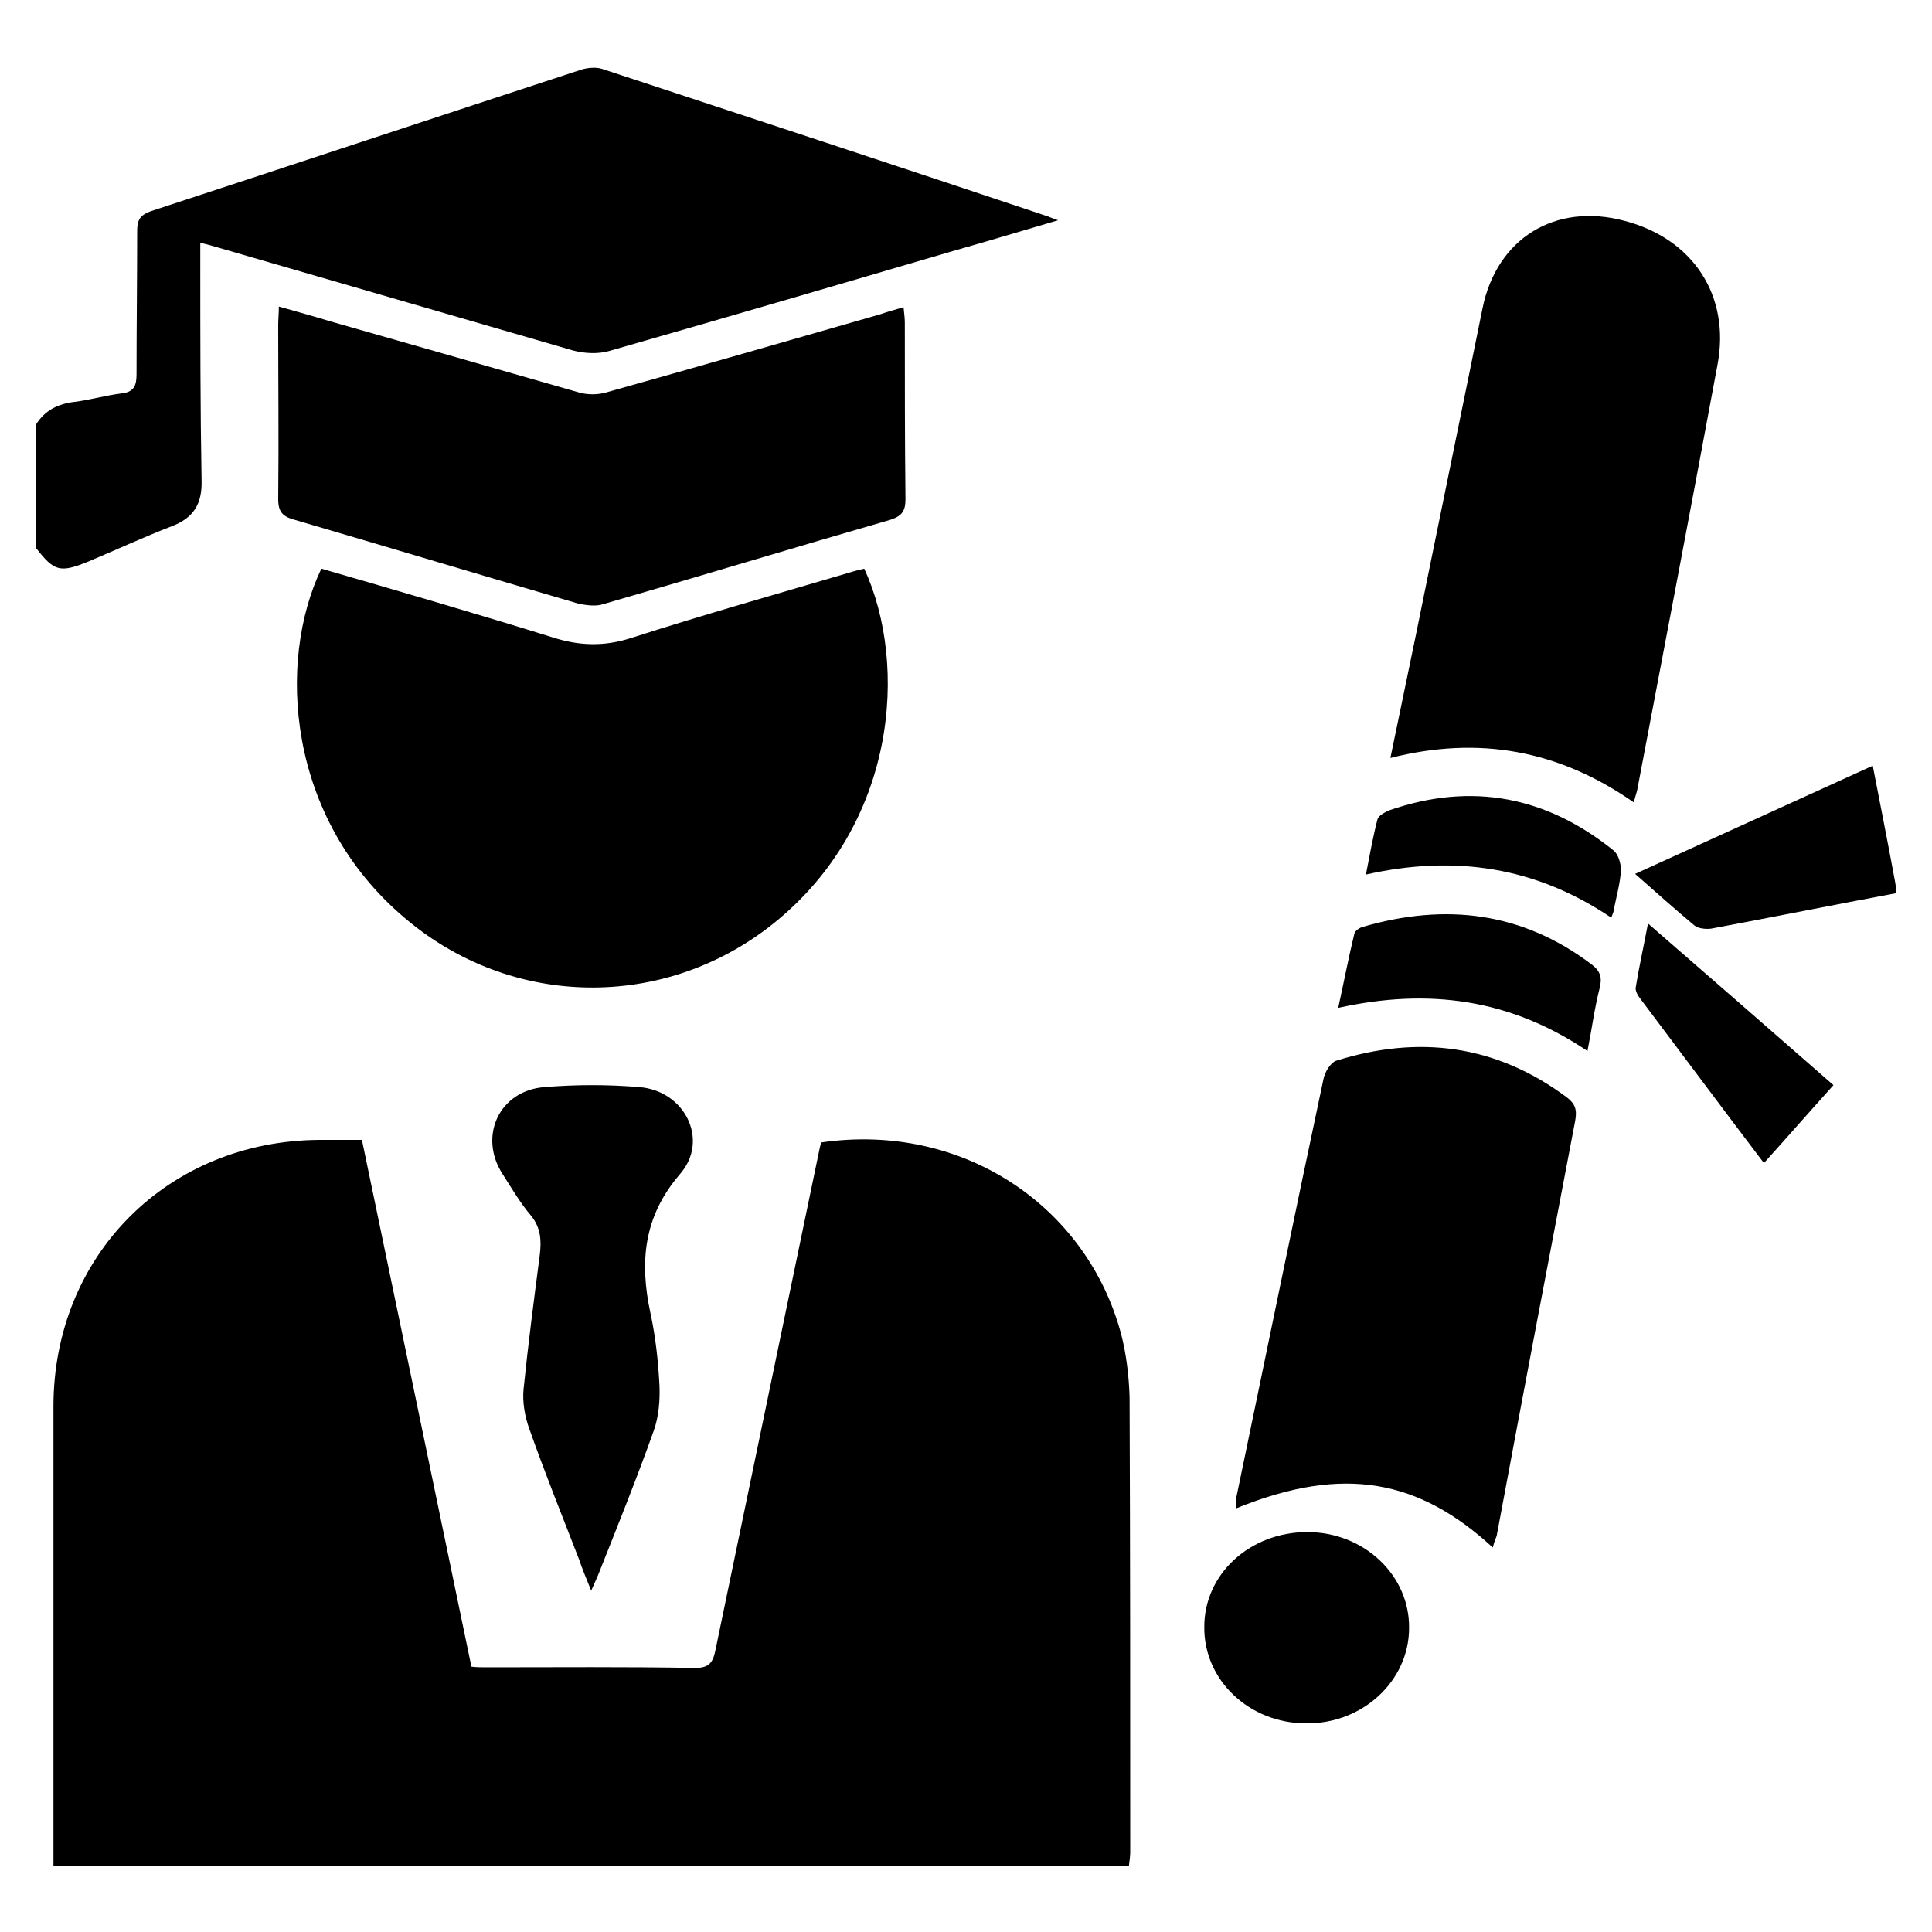
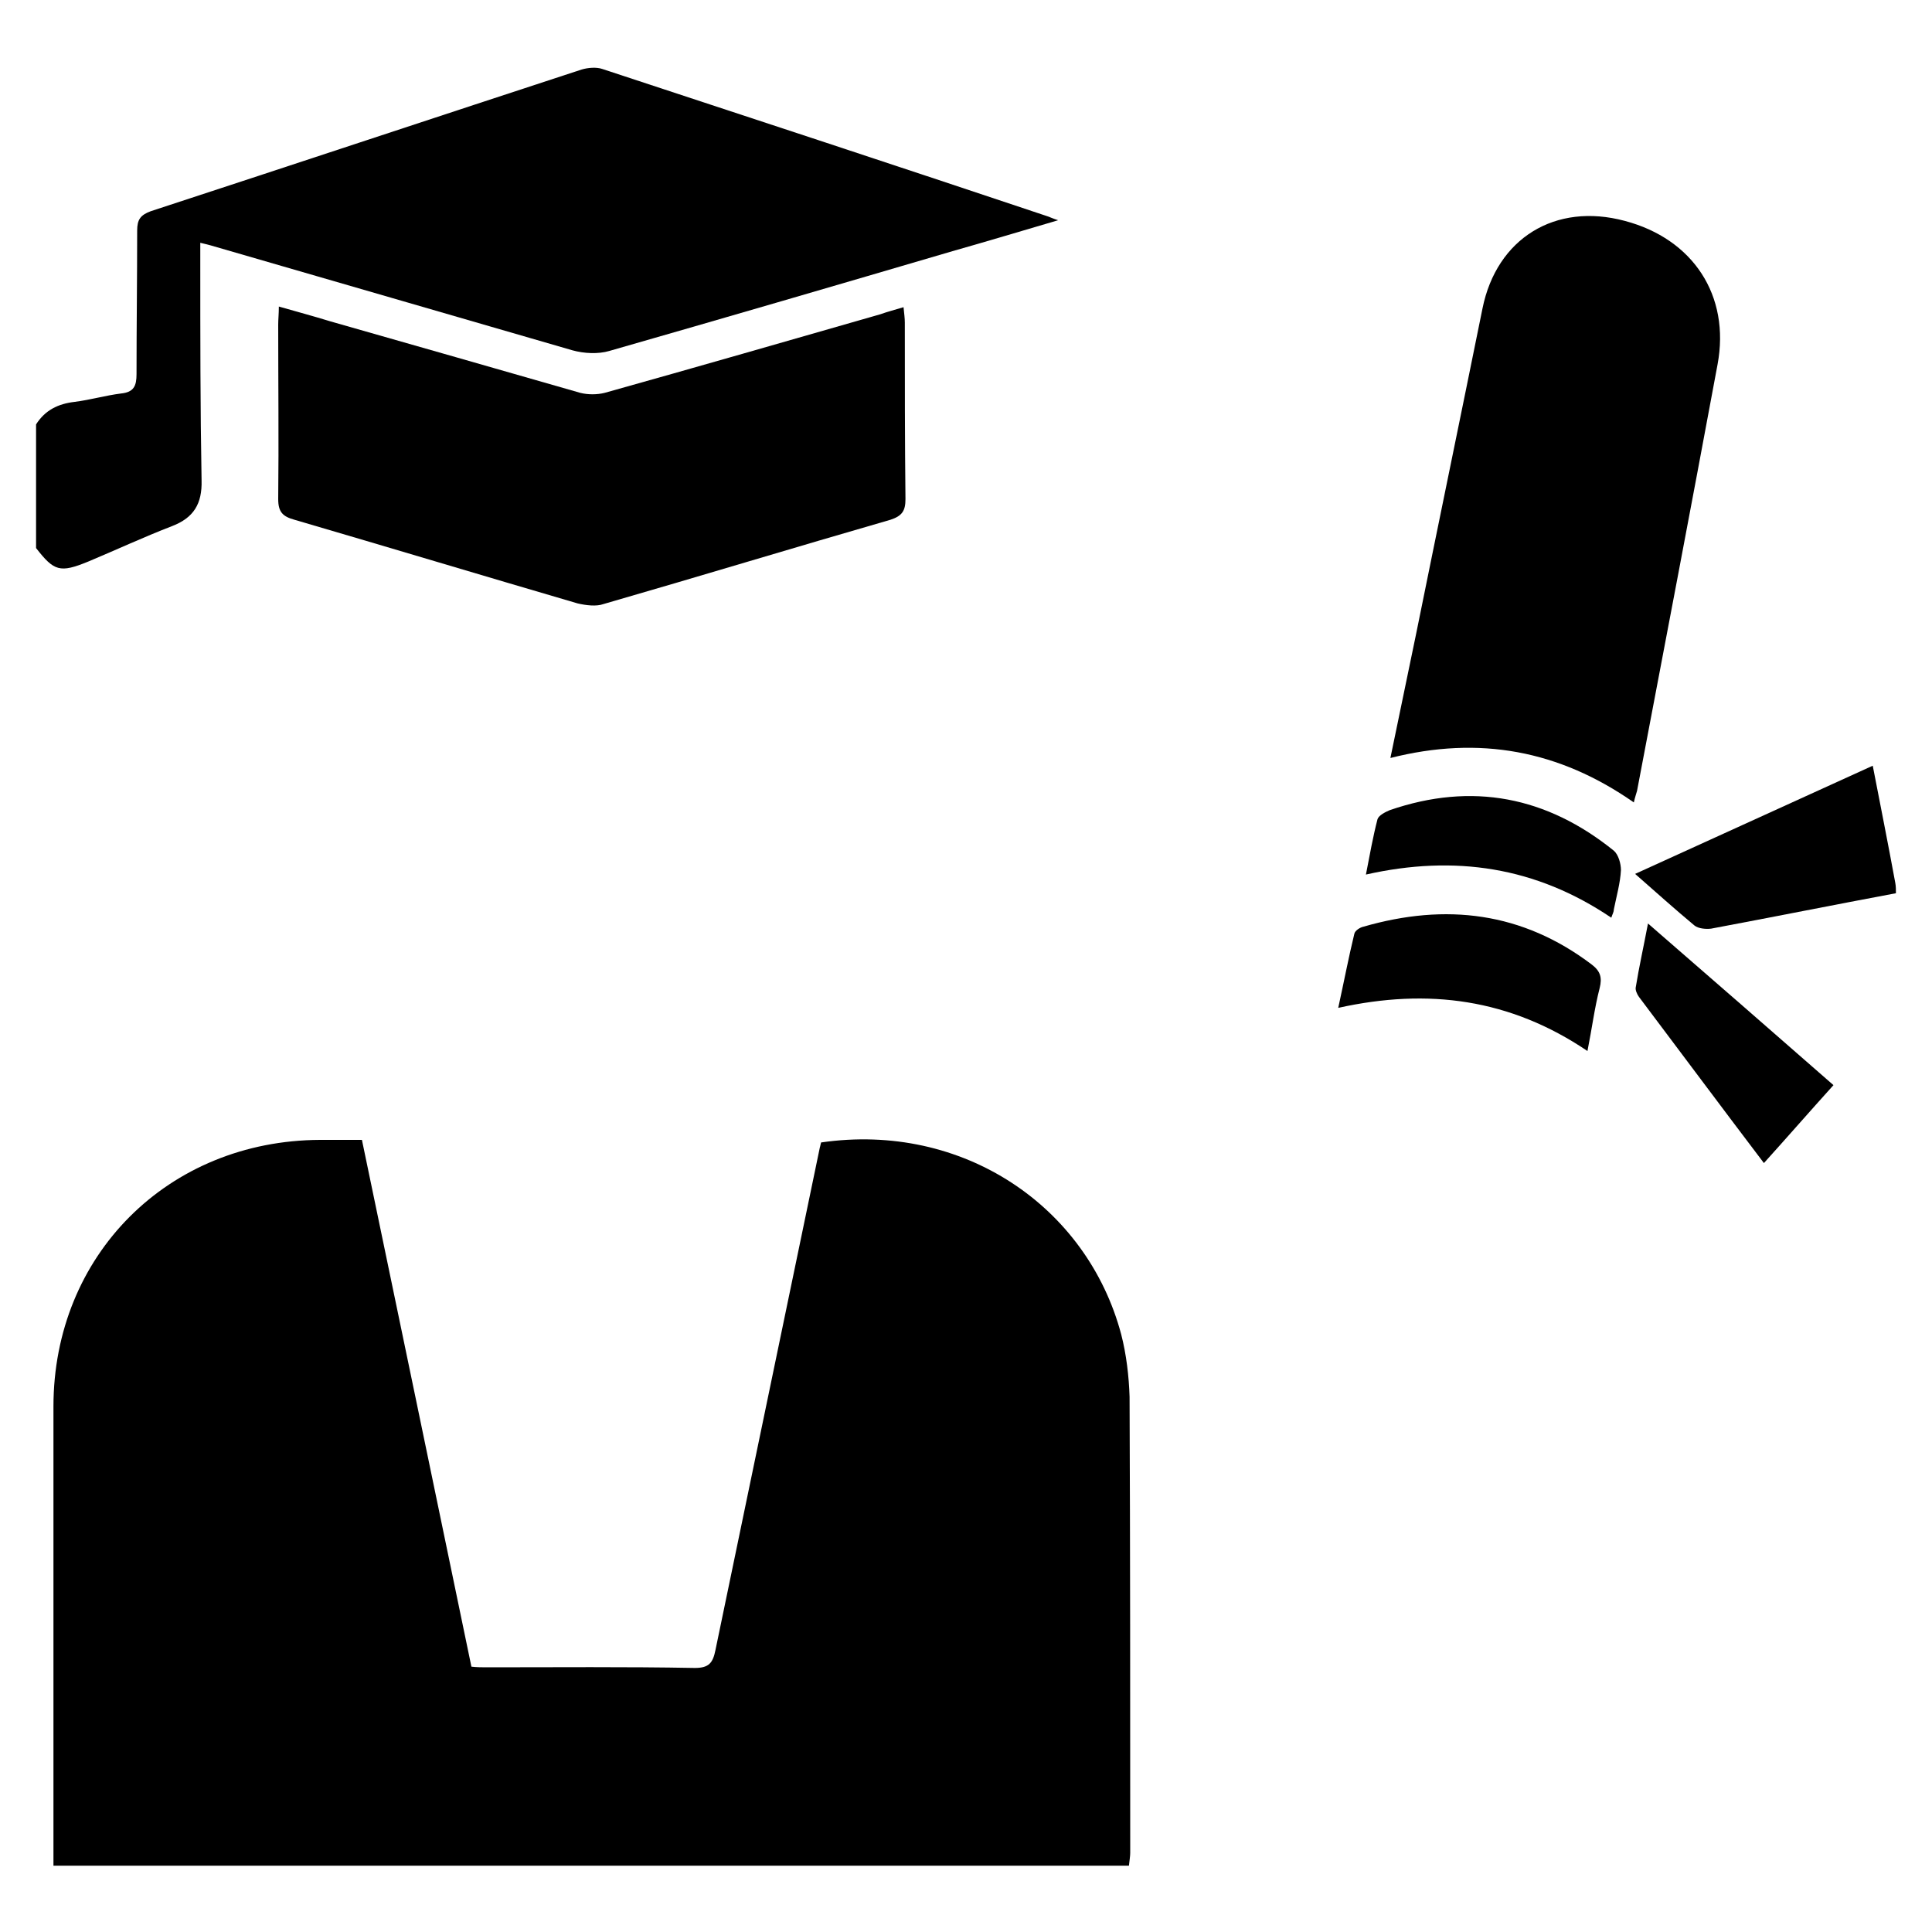
<svg xmlns="http://www.w3.org/2000/svg" version="1.1" id="Layer_1" x="0px" y="0px" viewBox="0 0 30 30" style="enable-background:new 0 0 30 30;" xml:space="preserve">
  <g>
    <path d="M0.56,6.59C0.7,6.37,0.9,6.27,1.16,6.24c0.24-0.03,0.48-0.1,0.72-0.13c0.2-0.02,0.24-0.12,0.24-0.3   c0-0.74,0.01-1.49,0.01-2.23c0-0.17,0.05-0.24,0.21-0.3c2.23-0.73,4.46-1.47,6.69-2.2c0.1-0.03,0.23-0.04,0.32-0.01   c2.31,0.76,4.62,1.52,6.92,2.29c0.03,0.01,0.07,0.03,0.16,0.06c-0.58,0.17-1.11,0.33-1.64,0.48c-1.77,0.52-3.55,1.04-5.33,1.55   C9.29,5.5,9.07,5.49,8.89,5.44C7.02,4.9,5.14,4.35,3.27,3.81C3.23,3.8,3.2,3.79,3.11,3.77c0,0.12,0,0.21,0,0.31   c0,1.13,0,2.26,0.02,3.38c0.01,0.36-0.12,0.58-0.46,0.71C2.23,8.34,1.8,8.54,1.37,8.72C0.93,8.9,0.84,8.87,0.56,8.51   C0.56,7.87,0.56,7.23,0.56,6.59z" />
    <path d="M29.44,13.87c-0.96,0.18-1.91,0.37-2.87,0.55c-0.08,0.01-0.2,0-0.26-0.05c-0.3-0.25-0.59-0.51-0.92-0.8   c1.25-0.57,2.46-1.12,3.69-1.68c0.12,0.62,0.24,1.22,0.35,1.82C29.44,13.76,29.44,13.82,29.44,13.87z" />
    <path d="M17.53,28.97c-5.57,0-11.11,0-16.7,0c0-0.1,0-0.2,0-0.3c0-2.28,0-4.55,0-6.83c0-2.35,1.78-4.13,4.14-4.14   c0.21,0,0.41,0,0.65,0c0.57,2.73,1.13,5.44,1.7,8.18c0.08,0.01,0.17,0.01,0.25,0.01c1.07,0,2.14-0.01,3.22,0.01   c0.22,0,0.28-0.08,0.32-0.28c0.54-2.6,1.08-5.2,1.62-7.8c0.01-0.03,0.01-0.05,0.02-0.08c2.2-0.32,4.13,0.99,4.66,2.98   c0.08,0.31,0.12,0.65,0.13,0.97c0.01,2.36,0.01,4.72,0.01,7.08C17.55,28.82,17.54,28.88,17.53,28.97z" />
-     <path d="M4.99,8.83C6.2,9.18,7.4,9.53,8.59,9.9c0.41,0.13,0.79,0.14,1.2,0.01c1.12-0.36,2.25-0.68,3.37-1.01   c0.09-0.03,0.18-0.05,0.26-0.07c0.69,1.5,0.5,3.98-1.41,5.51c-1.7,1.36-4.08,1.32-5.73-0.09C4.45,12.7,4.3,10.27,4.99,8.83z" />
    <path d="M14.03,4.77c0.01,0.1,0.02,0.17,0.02,0.24c0,0.91,0,1.82,0.01,2.74c0,0.18-0.05,0.26-0.23,0.32   c-1.49,0.43-2.97,0.88-4.46,1.31C9.26,9.42,9.1,9.4,8.97,9.37c-1.47-0.43-2.93-0.87-4.4-1.3C4.39,8.02,4.32,7.95,4.32,7.75   c0.01-0.9,0-1.8,0-2.71c0-0.08,0.01-0.17,0.01-0.28c0.28,0.08,0.54,0.15,0.8,0.23C6.43,5.36,7.72,5.73,9.01,6.1   c0.12,0.03,0.26,0.03,0.38,0c1.43-0.4,2.85-0.81,4.28-1.22C13.78,4.84,13.9,4.81,14.03,4.77z" />
    <path d="M25.37,12.46c-1.16-0.81-2.4-1.04-3.78-0.69c0.14-0.67,0.27-1.3,0.4-1.93c0.34-1.68,0.69-3.37,1.03-5.05   c0.22-1.09,1.13-1.65,2.21-1.36c1.06,0.28,1.64,1.16,1.44,2.23c-0.41,2.21-0.83,4.41-1.25,6.62   C25.41,12.32,25.39,12.37,25.37,12.46z" />
-     <path d="M23.18,24.03c-1.14-1.05-2.31-1.29-3.98-0.61c0-0.07-0.01-0.13,0-0.18c0.45-2.16,0.89-4.32,1.35-6.48   c0.02-0.11,0.11-0.26,0.2-0.29c1.28-0.4,2.48-0.25,3.58,0.57c0.13,0.1,0.16,0.19,0.13,0.36c-0.41,2.15-0.82,4.3-1.22,6.45   C23.22,23.9,23.2,23.95,23.18,24.03z" />
-     <path d="M9.18,24.7c-0.08-0.2-0.14-0.34-0.19-0.49c-0.26-0.67-0.53-1.34-0.77-2.02C8.15,22,8.11,21.77,8.13,21.57   c0.07-0.69,0.16-1.38,0.25-2.07c0.03-0.23,0.02-0.44-0.14-0.63c-0.16-0.19-0.29-0.41-0.43-0.63c-0.39-0.59-0.06-1.31,0.65-1.36   c0.49-0.04,0.98-0.04,1.46,0c0.71,0.05,1.1,0.82,0.64,1.35c-0.57,0.66-0.63,1.37-0.46,2.16c0.08,0.37,0.12,0.74,0.14,1.12   c0.01,0.23-0.01,0.49-0.09,0.71c-0.26,0.73-0.55,1.45-0.84,2.18C9.28,24.48,9.24,24.56,9.18,24.7z" />
-     <path d="M20.3,23.79c0.88,0,1.59,0.67,1.58,1.49c0,0.82-0.72,1.49-1.6,1.48c-0.88,0-1.59-0.67-1.58-1.5   C18.7,24.44,19.41,23.79,20.3,23.79z" />
    <path d="M24.65,16.32c-1.2-0.81-2.47-0.98-3.87-0.67c0.09-0.41,0.16-0.78,0.25-1.15c0.01-0.05,0.09-0.1,0.14-0.11   c1.28-0.37,2.47-0.23,3.55,0.59c0.13,0.1,0.16,0.2,0.12,0.36C24.76,15.65,24.72,15.97,24.65,16.32z" />
    <path d="M28.47,16.85c-0.37,0.41-0.71,0.8-1.08,1.21c-0.66-0.87-1.3-1.73-1.94-2.58c-0.03-0.04-0.06-0.11-0.05-0.15   c0.05-0.31,0.12-0.62,0.19-0.99C26.57,15.19,27.51,16.01,28.47,16.85z" />
    <path d="M25.02,14.25c-1.17-0.79-2.43-0.98-3.81-0.67c0.06-0.31,0.11-0.59,0.18-0.86c0.02-0.06,0.12-0.11,0.19-0.14   c1.28-0.44,2.44-0.21,3.48,0.63c0.07,0.06,0.11,0.2,0.11,0.3c-0.01,0.2-0.07,0.41-0.11,0.61C25.06,14.16,25.04,14.19,25.02,14.25z" />
  </g>
</svg>